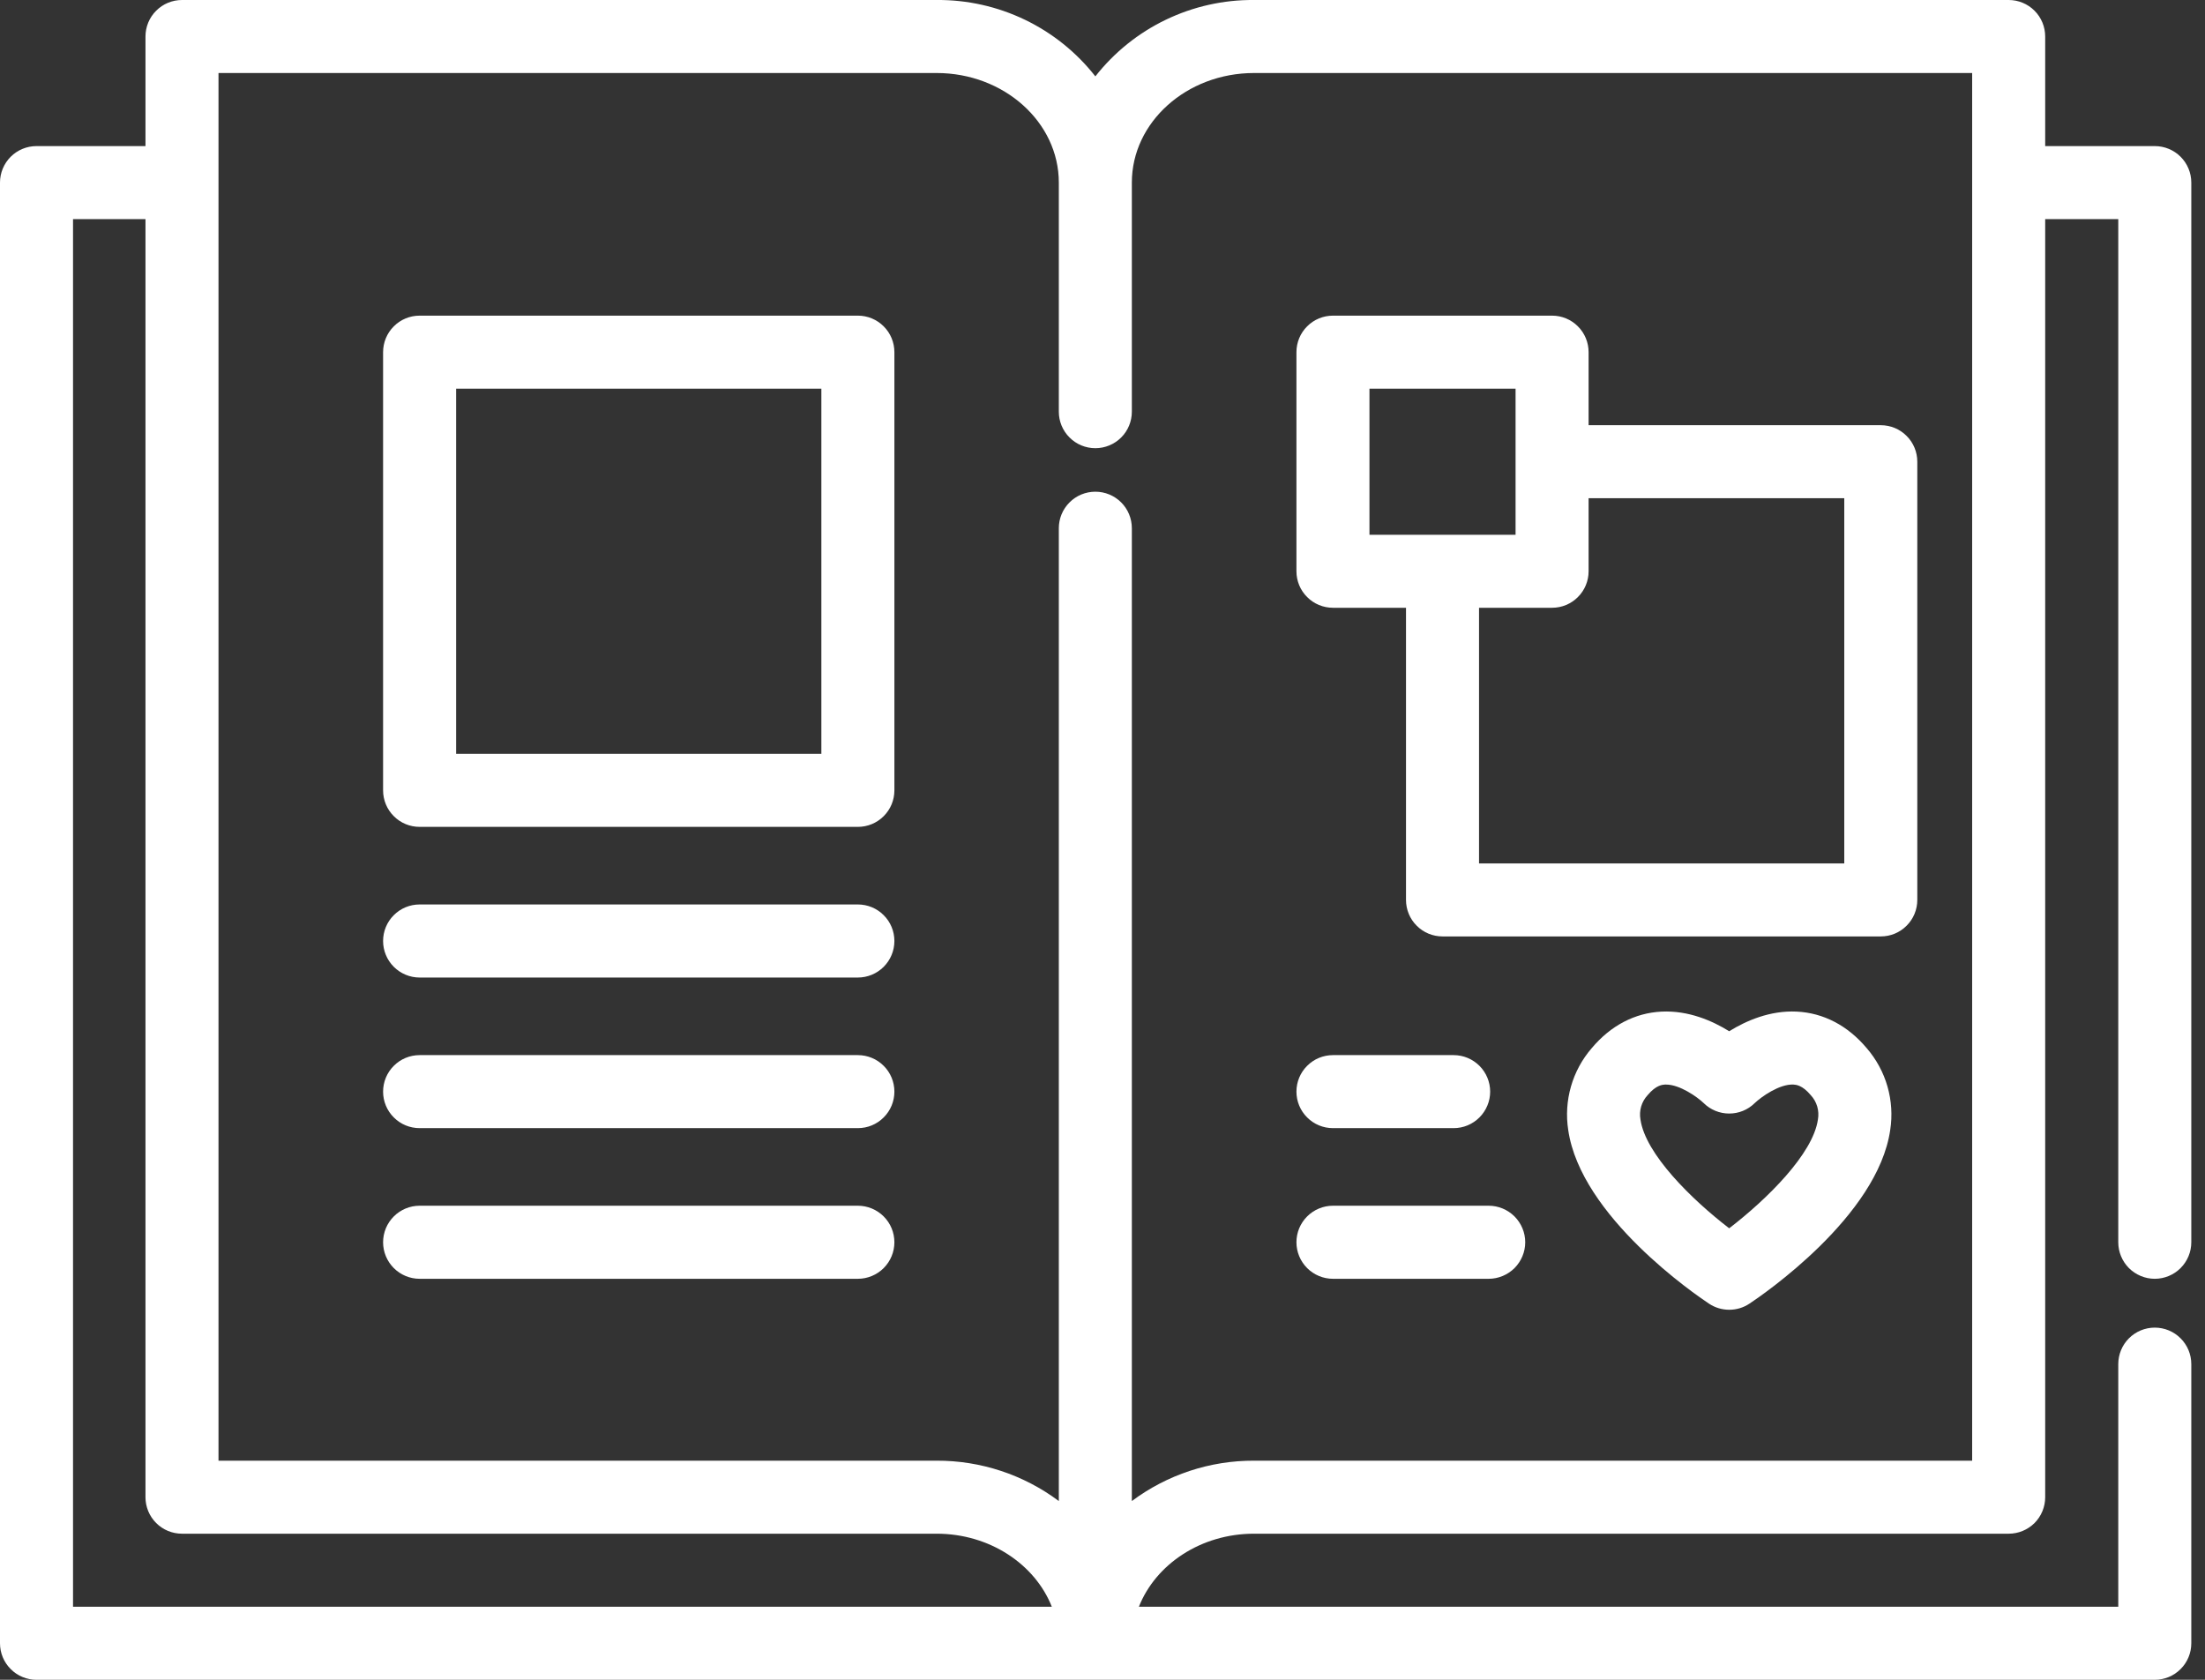
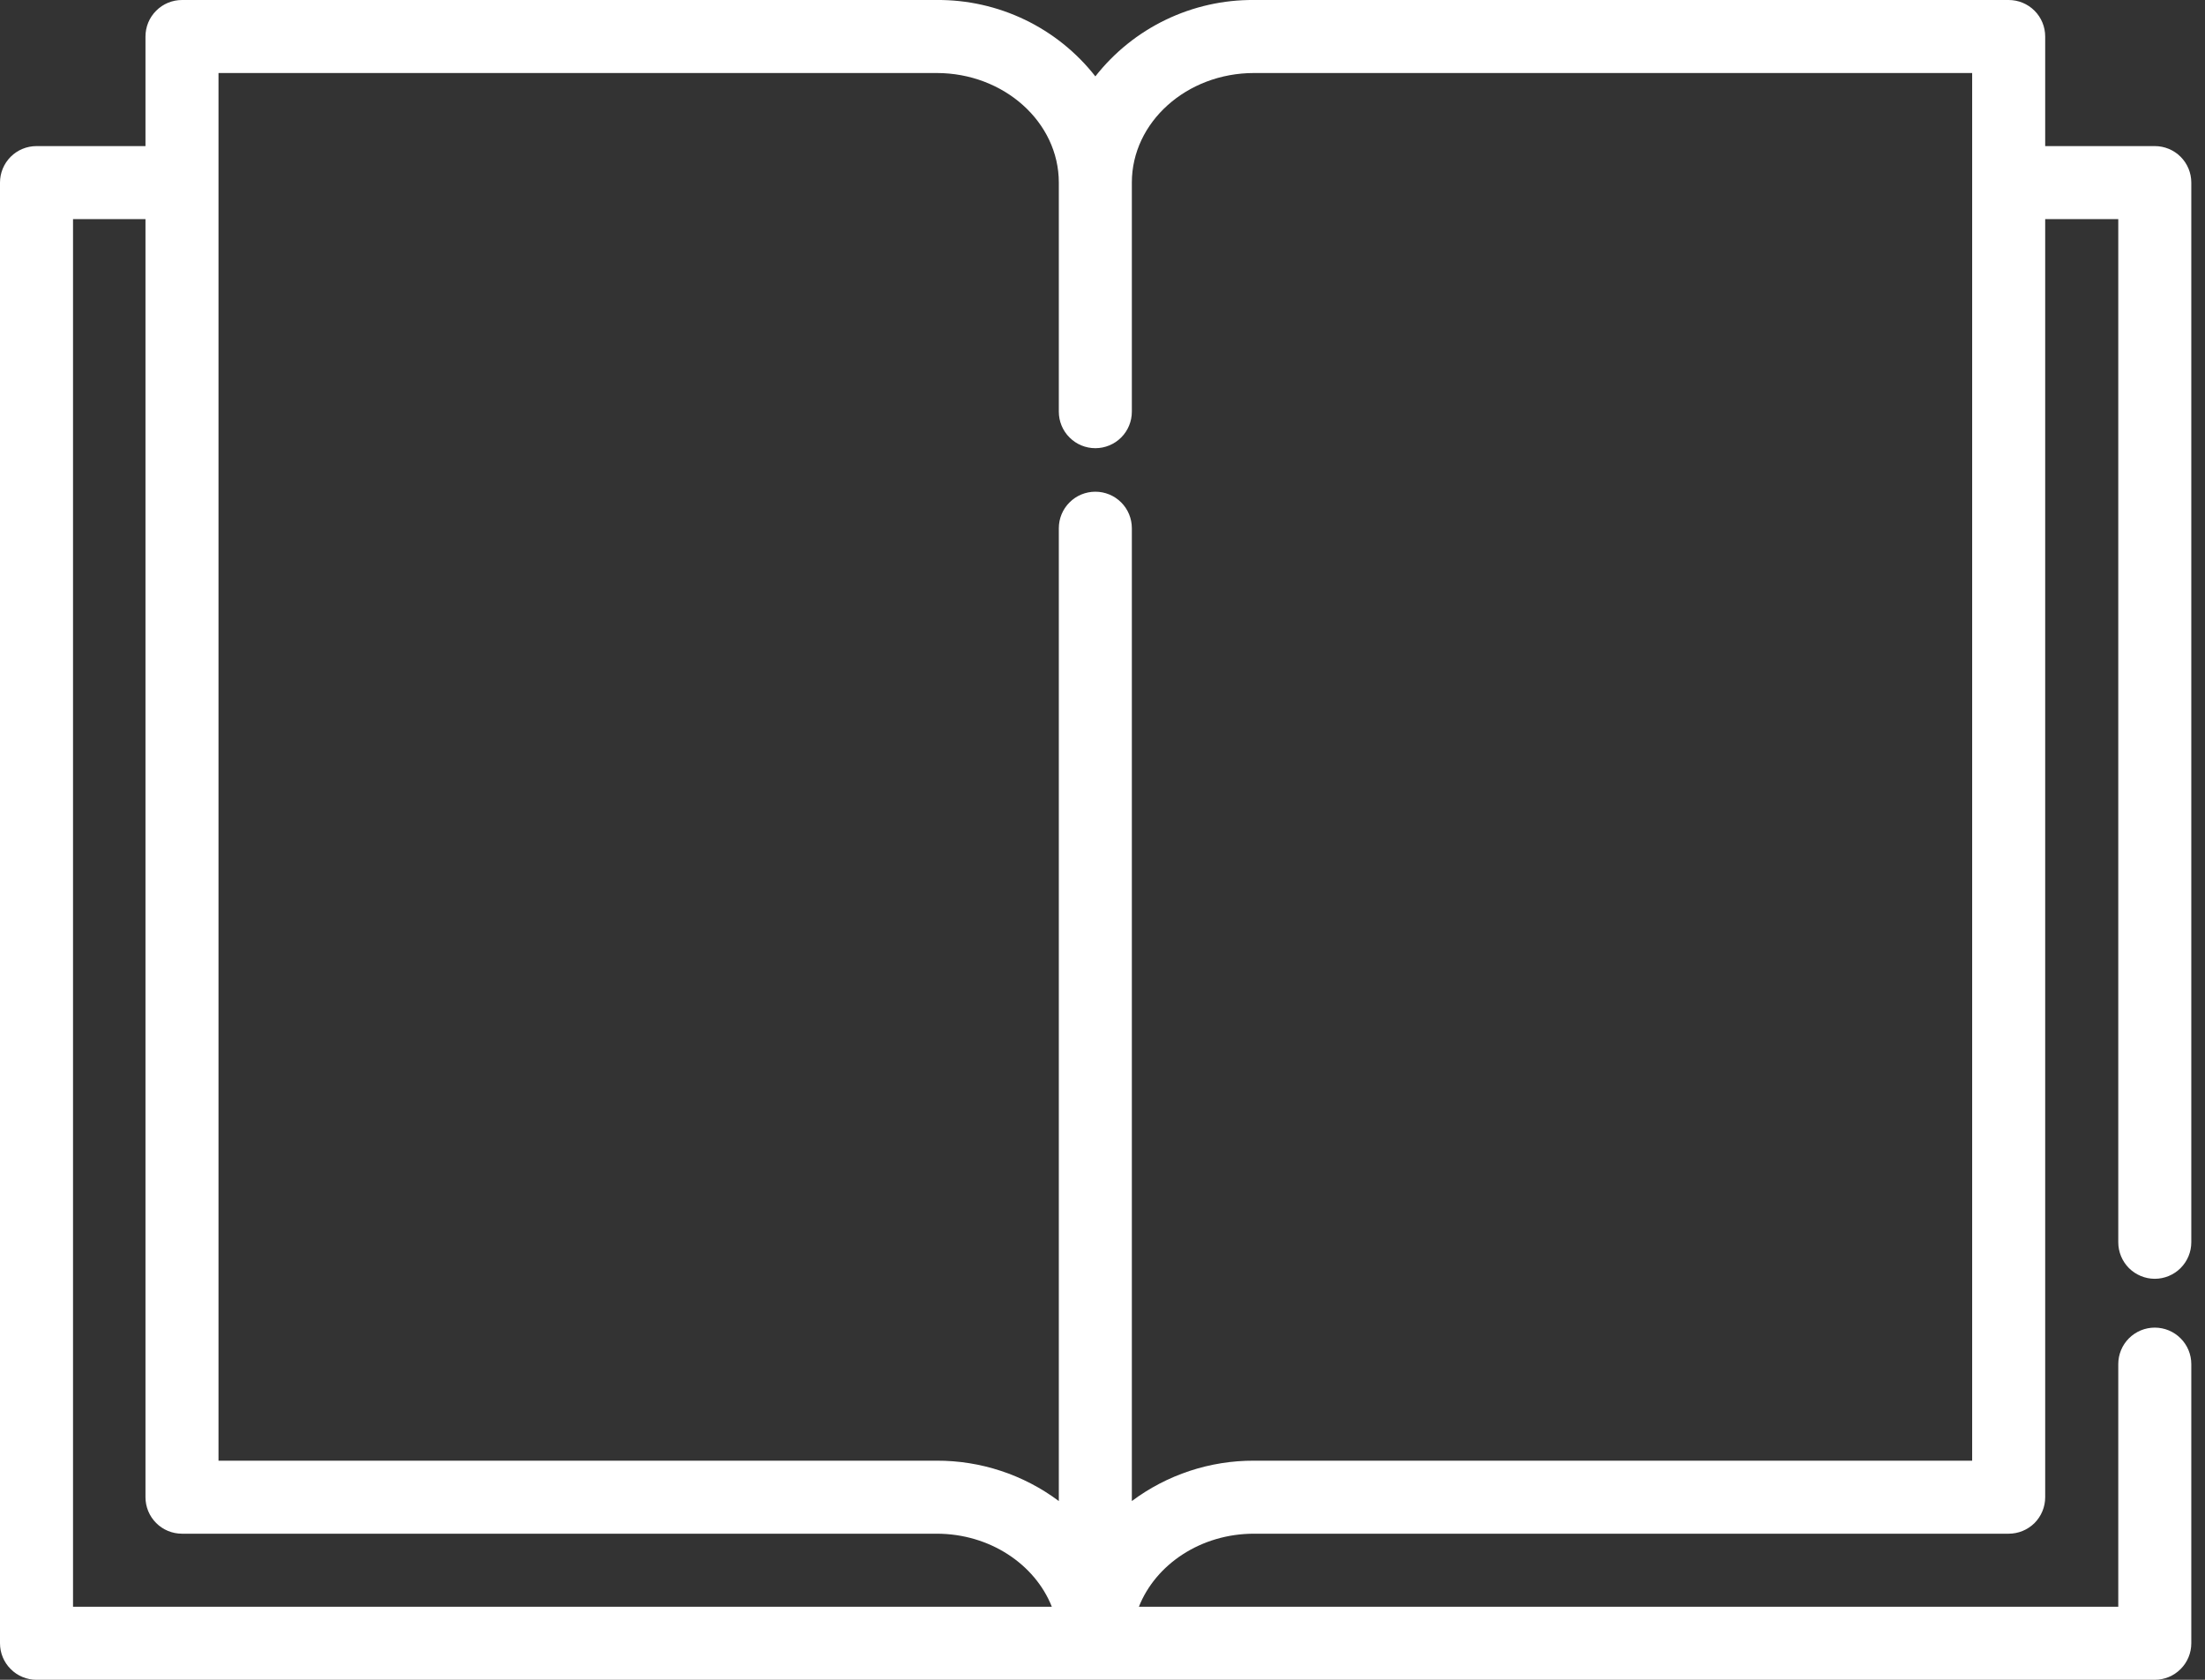
<svg xmlns="http://www.w3.org/2000/svg" width="42" height="32" viewBox="0 0 42 32" fill="none">
  <rect x="0" y="0" width="42" height="32" fill="#333333" stroke="none" />
  <path d="M41.043 24.361C41.228 24.361 41.405 24.287 41.535 24.157C41.666 24.026 41.739 23.849 41.739 23.665V3.478C41.739 3.294 41.666 3.117 41.535 2.986C41.405 2.856 41.228 2.783 41.043 2.783H38.956V0.696C38.956 0.511 38.883 0.334 38.753 0.204C38.622 0.073 38.445 0 38.261 0H23.886C23.304 -0.005 22.73 0.124 22.206 0.376C21.682 0.628 21.223 0.997 20.864 1.455C20.505 0.997 20.046 0.628 19.522 0.376C18.998 0.124 18.423 -0.005 17.841 0H3.467C3.282 0 3.105 0.073 2.975 0.204C2.844 0.334 2.771 0.511 2.771 0.696V2.783H0.696C0.511 2.783 0.334 2.856 0.204 2.986C0.073 3.117 0 3.294 0 3.478V31.304C0 31.489 0.073 31.666 0.204 31.796C0.334 31.927 0.511 32 0.696 32H41.043C41.228 32 41.405 31.927 41.535 31.796C41.666 31.666 41.739 31.489 41.739 31.304V25.987C41.739 25.802 41.666 25.625 41.535 25.495C41.405 25.364 41.228 25.291 41.043 25.291C40.859 25.291 40.682 25.364 40.551 25.495C40.421 25.625 40.348 25.802 40.348 25.987V30.609H21.693C22.013 29.799 22.875 29.217 23.886 29.217H38.261C38.445 29.217 38.622 29.144 38.753 29.014C38.883 28.883 38.956 28.706 38.956 28.522V4.174H40.348V23.665C40.348 23.849 40.421 24.026 40.551 24.157C40.682 24.287 40.859 24.361 41.043 24.361ZM1.391 4.174H2.771V28.522C2.771 28.706 2.844 28.883 2.975 29.014C3.105 29.144 3.282 29.217 3.467 29.217H17.841C18.852 29.217 19.715 29.799 20.035 30.609H1.391V4.174ZM37.565 27.826H23.886C23.047 27.823 22.231 28.093 21.559 28.595V10.063C21.559 9.878 21.486 9.701 21.356 9.571C21.225 9.44 21.048 9.367 20.864 9.367C20.679 9.367 20.502 9.44 20.372 9.571C20.241 9.701 20.168 9.878 20.168 10.063V28.595C19.497 28.093 18.68 27.823 17.841 27.826H4.162V1.391H17.841C19.124 1.391 20.168 2.328 20.168 3.478V7.842C20.168 8.027 20.241 8.204 20.372 8.334C20.502 8.465 20.679 8.538 20.864 8.538C21.048 8.538 21.225 8.465 21.356 8.334C21.486 8.204 21.559 8.027 21.559 7.842V3.478C21.559 2.328 22.603 1.391 23.886 1.391H37.565V27.826Z" fill="white" />
-   <path d="M16.34 6.013H7.993C7.808 6.013 7.631 6.086 7.501 6.217C7.37 6.347 7.297 6.524 7.297 6.709V15.056C7.297 15.241 7.37 15.418 7.501 15.548C7.631 15.679 7.808 15.752 7.993 15.752H16.34C16.525 15.752 16.702 15.679 16.832 15.548C16.963 15.418 17.036 15.241 17.036 15.056V6.709C17.036 6.524 16.963 6.347 16.832 6.217C16.702 6.086 16.525 6.013 16.34 6.013ZM15.645 14.361H8.688V7.404H15.645V14.361ZM35.824 8.1H30.259V6.709C30.259 6.524 30.186 6.347 30.055 6.217C29.925 6.086 29.748 6.013 29.564 6.013H25.39C25.205 6.013 25.028 6.086 24.898 6.217C24.767 6.347 24.694 6.524 24.694 6.709V10.883C24.694 11.067 24.767 11.244 24.898 11.374C25.028 11.505 25.205 11.578 25.39 11.578H26.781V17.143C26.781 17.328 26.854 17.505 26.985 17.635C27.115 17.766 27.292 17.839 27.477 17.839H35.824C36.009 17.839 36.186 17.766 36.316 17.635C36.447 17.505 36.52 17.328 36.52 17.143V8.796C36.52 8.611 36.447 8.434 36.316 8.304C36.186 8.173 36.009 8.1 35.824 8.1ZM26.085 7.404H28.868V10.187H26.085V7.404ZM35.129 16.448H28.172V11.578H29.564C29.748 11.578 29.925 11.505 30.055 11.374C30.186 11.244 30.259 11.067 30.259 10.883V9.491H35.129V16.448ZM34.224 19.271C33.715 19.246 33.26 19.445 32.937 19.645C32.615 19.445 32.161 19.247 31.65 19.271C31.141 19.296 30.68 19.536 30.318 19.968C30.135 20.18 30 20.429 29.923 20.698C29.846 20.967 29.828 21.25 29.871 21.527C30.109 23.173 32.304 24.67 32.553 24.835C32.667 24.911 32.801 24.951 32.938 24.951C33.074 24.951 33.208 24.911 33.322 24.835C33.571 24.67 35.766 23.173 36.004 21.527C36.047 21.25 36.029 20.967 35.952 20.698C35.875 20.429 35.74 20.18 35.557 19.968C35.194 19.536 34.733 19.296 34.224 19.271ZM34.627 21.327C34.533 21.983 33.655 22.847 32.937 23.399C32.219 22.847 31.341 21.983 31.247 21.327C31.232 21.244 31.237 21.159 31.26 21.079C31.284 20.998 31.326 20.924 31.383 20.863C31.544 20.67 31.667 20.664 31.713 20.661C31.721 20.661 31.728 20.661 31.736 20.661C31.997 20.661 32.329 20.897 32.449 21.012C32.578 21.14 32.753 21.213 32.935 21.213C33.117 21.214 33.292 21.143 33.422 21.015C33.549 20.893 33.897 20.647 34.161 20.661C34.207 20.664 34.33 20.67 34.491 20.863C34.548 20.924 34.59 20.998 34.614 21.079C34.637 21.159 34.642 21.244 34.627 21.327H34.627ZM16.34 17.23H7.993C7.808 17.23 7.631 17.303 7.501 17.434C7.37 17.564 7.297 17.741 7.297 17.926C7.297 18.11 7.37 18.287 7.501 18.418C7.631 18.548 7.808 18.622 7.993 18.622H16.34C16.525 18.622 16.702 18.548 16.832 18.418C16.963 18.287 17.036 18.11 17.036 17.926C17.036 17.741 16.963 17.564 16.832 17.434C16.702 17.303 16.525 17.23 16.34 17.23ZM16.34 20.1H7.993C7.808 20.1 7.631 20.173 7.501 20.304C7.37 20.434 7.297 20.611 7.297 20.796C7.297 20.98 7.37 21.157 7.501 21.287C7.631 21.418 7.808 21.491 7.993 21.491H16.34C16.525 21.491 16.702 21.418 16.832 21.287C16.963 21.157 17.036 20.98 17.036 20.796C17.036 20.611 16.963 20.434 16.832 20.304C16.702 20.173 16.525 20.1 16.34 20.1ZM16.34 22.969H7.993C7.808 22.969 7.631 23.043 7.501 23.173C7.37 23.304 7.297 23.48 7.297 23.665C7.297 23.849 7.37 24.026 7.501 24.157C7.631 24.287 7.808 24.361 7.993 24.361H16.34C16.525 24.361 16.702 24.287 16.832 24.157C16.963 24.026 17.036 23.849 17.036 23.665C17.036 23.48 16.963 23.304 16.832 23.173C16.702 23.043 16.525 22.969 16.34 22.969ZM25.39 21.491H27.688C27.873 21.491 28.049 21.418 28.18 21.287C28.31 21.157 28.384 20.98 28.384 20.796C28.384 20.611 28.31 20.434 28.18 20.304C28.049 20.173 27.873 20.1 27.688 20.1H25.39C25.205 20.1 25.028 20.173 24.898 20.304C24.767 20.434 24.694 20.611 24.694 20.796C24.694 20.98 24.767 21.157 24.898 21.287C25.028 21.418 25.205 21.491 25.39 21.491ZM28.356 22.969H25.39C25.205 22.969 25.028 23.043 24.898 23.173C24.767 23.304 24.694 23.48 24.694 23.665C24.694 23.849 24.767 24.026 24.898 24.157C25.028 24.287 25.205 24.361 25.39 24.361H28.356C28.54 24.361 28.717 24.287 28.848 24.157C28.978 24.026 29.052 23.849 29.052 23.665C29.052 23.48 28.978 23.304 28.848 23.173C28.717 23.043 28.54 22.969 28.356 22.969Z" fill="white" />
</svg>